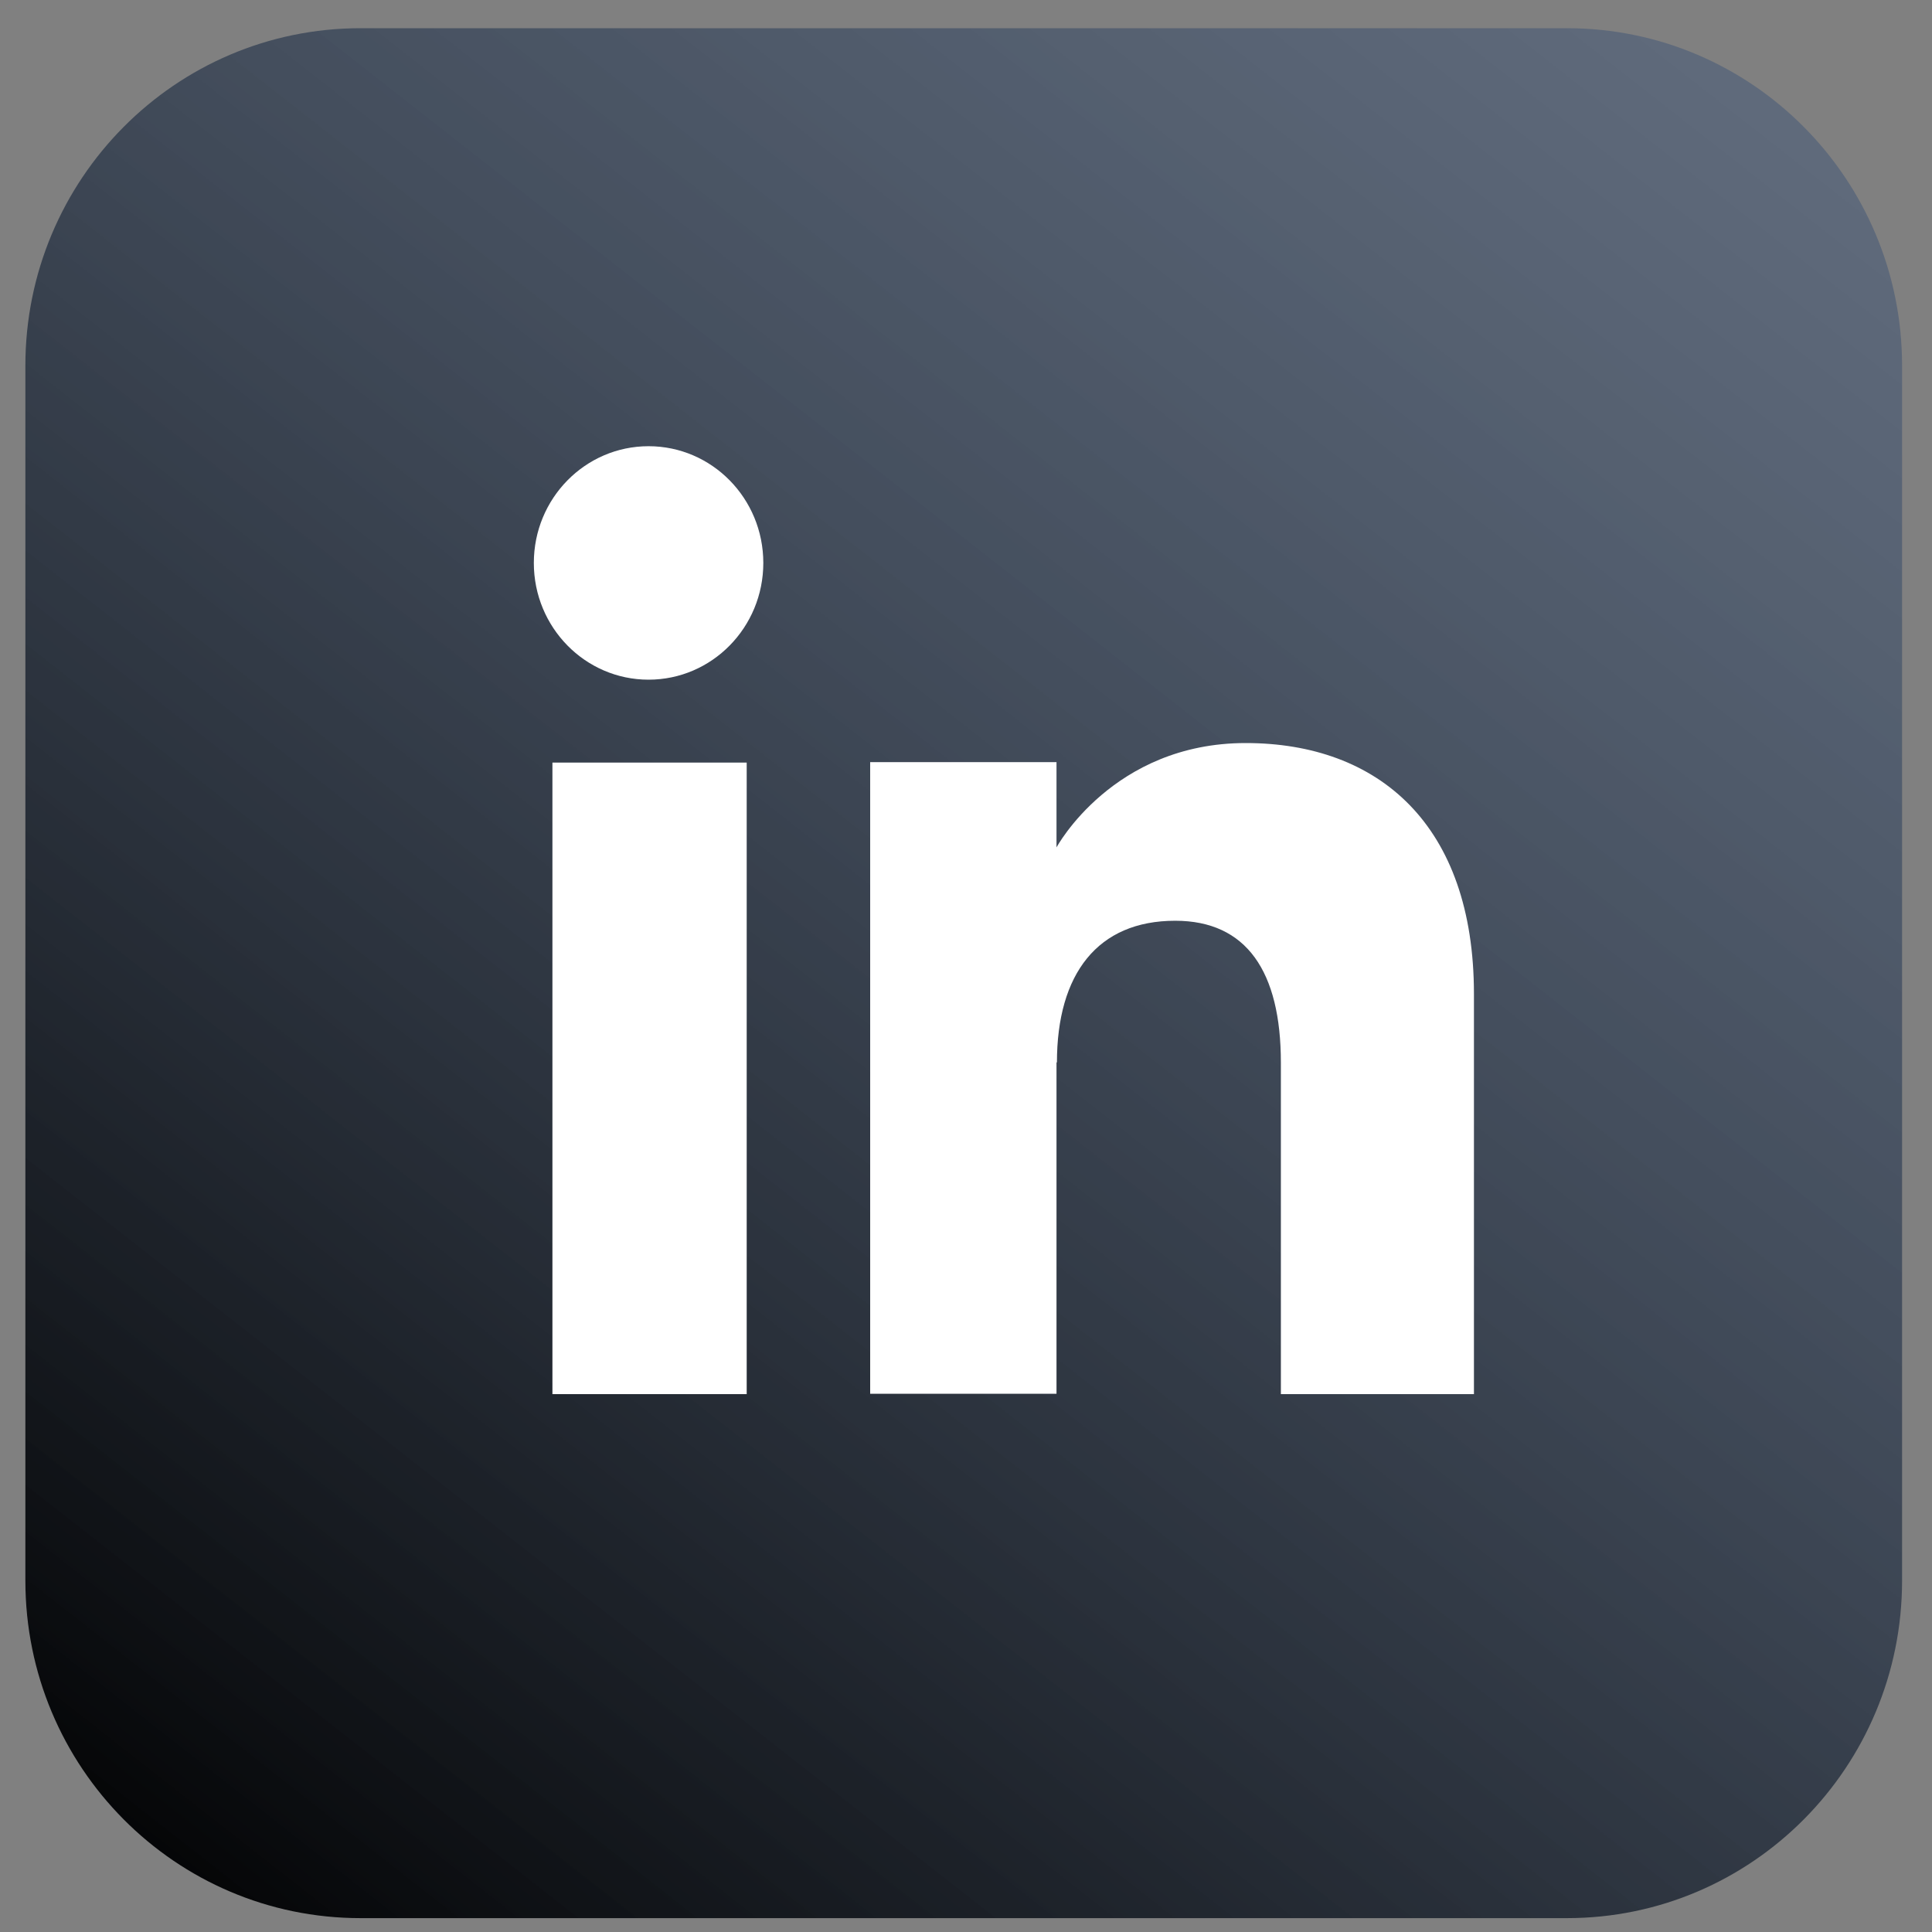
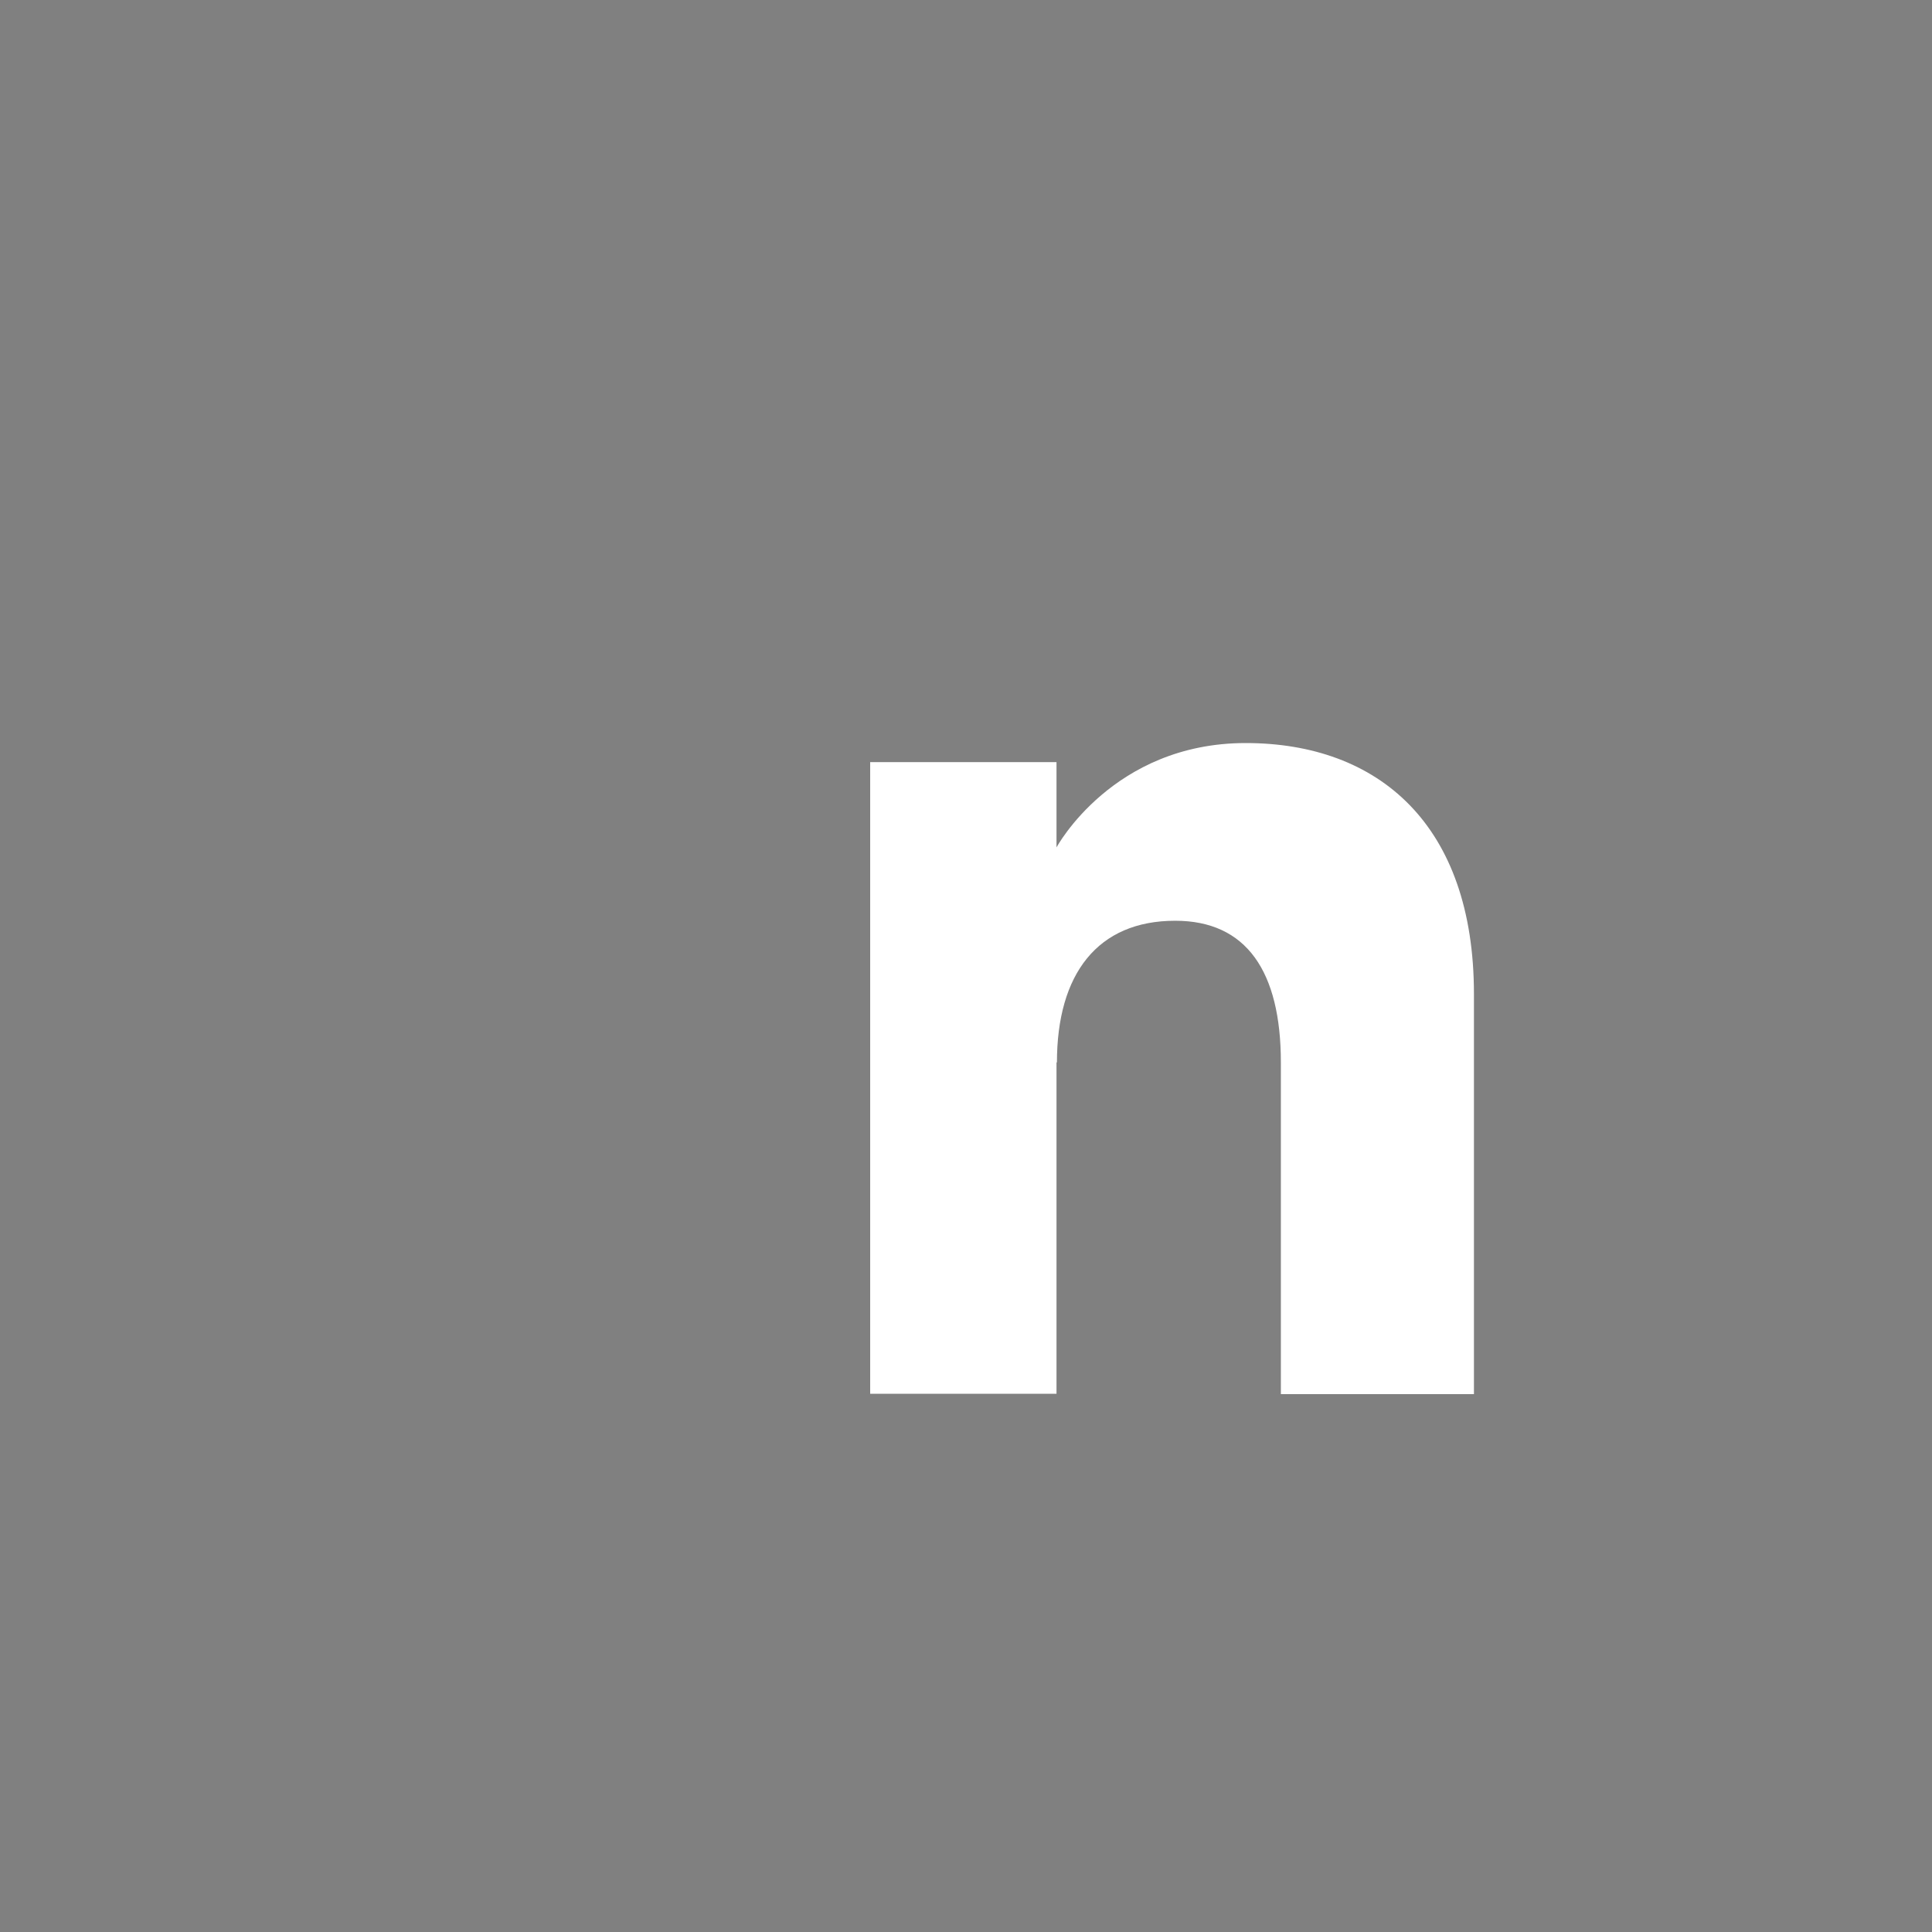
<svg xmlns="http://www.w3.org/2000/svg" width="45" height="45" viewBox="0 0 45 45" fill="none">
  <rect x="0" y="0" width="45" height="45" fill="#808080" stroke="none" />
-   <path d="M36.497 0.657H8.397C4.086 0.657 0.591 4.176 0.591 8.518V36.816C0.591 41.157 4.086 44.677 8.397 44.677H36.497C40.809 44.677 44.303 41.157 44.303 36.816V8.518C44.303 4.176 40.809 0.657 36.497 0.657Z" fill="url(#paint0_linear_121_1211)" />
-   <path d="M17.392 17.762H12.867V32.472H17.392V17.762Z" fill="white" />
-   <path d="M15.106 15.831C16.581 15.831 17.779 14.615 17.779 13.112C17.779 11.608 16.581 10.393 15.106 10.393C13.632 10.393 12.434 11.608 12.434 13.112C12.434 14.615 13.632 15.831 15.106 15.831Z" fill="white" />
  <path d="M24.618 24.75C24.618 22.681 25.567 21.446 27.373 21.446C29.032 21.446 29.834 22.625 29.834 24.75V32.472H34.331V23.154C34.331 19.209 32.11 17.307 29.014 17.307C25.917 17.307 24.608 19.738 24.608 19.738V17.752H20.268V32.463H24.608V24.741L24.618 24.75Z" fill="white" />
  <defs>
    <linearGradient id="paint0_linear_121_1211" x1="44.221" y1="-5.533" x2="3.784" y2="46.078" gradientUnits="userSpaceOnUse">
      <stop stop-color="#435E86" stop-opacity="0.4" />
      <stop offset="1" />
    </linearGradient>
  </defs>
</svg>